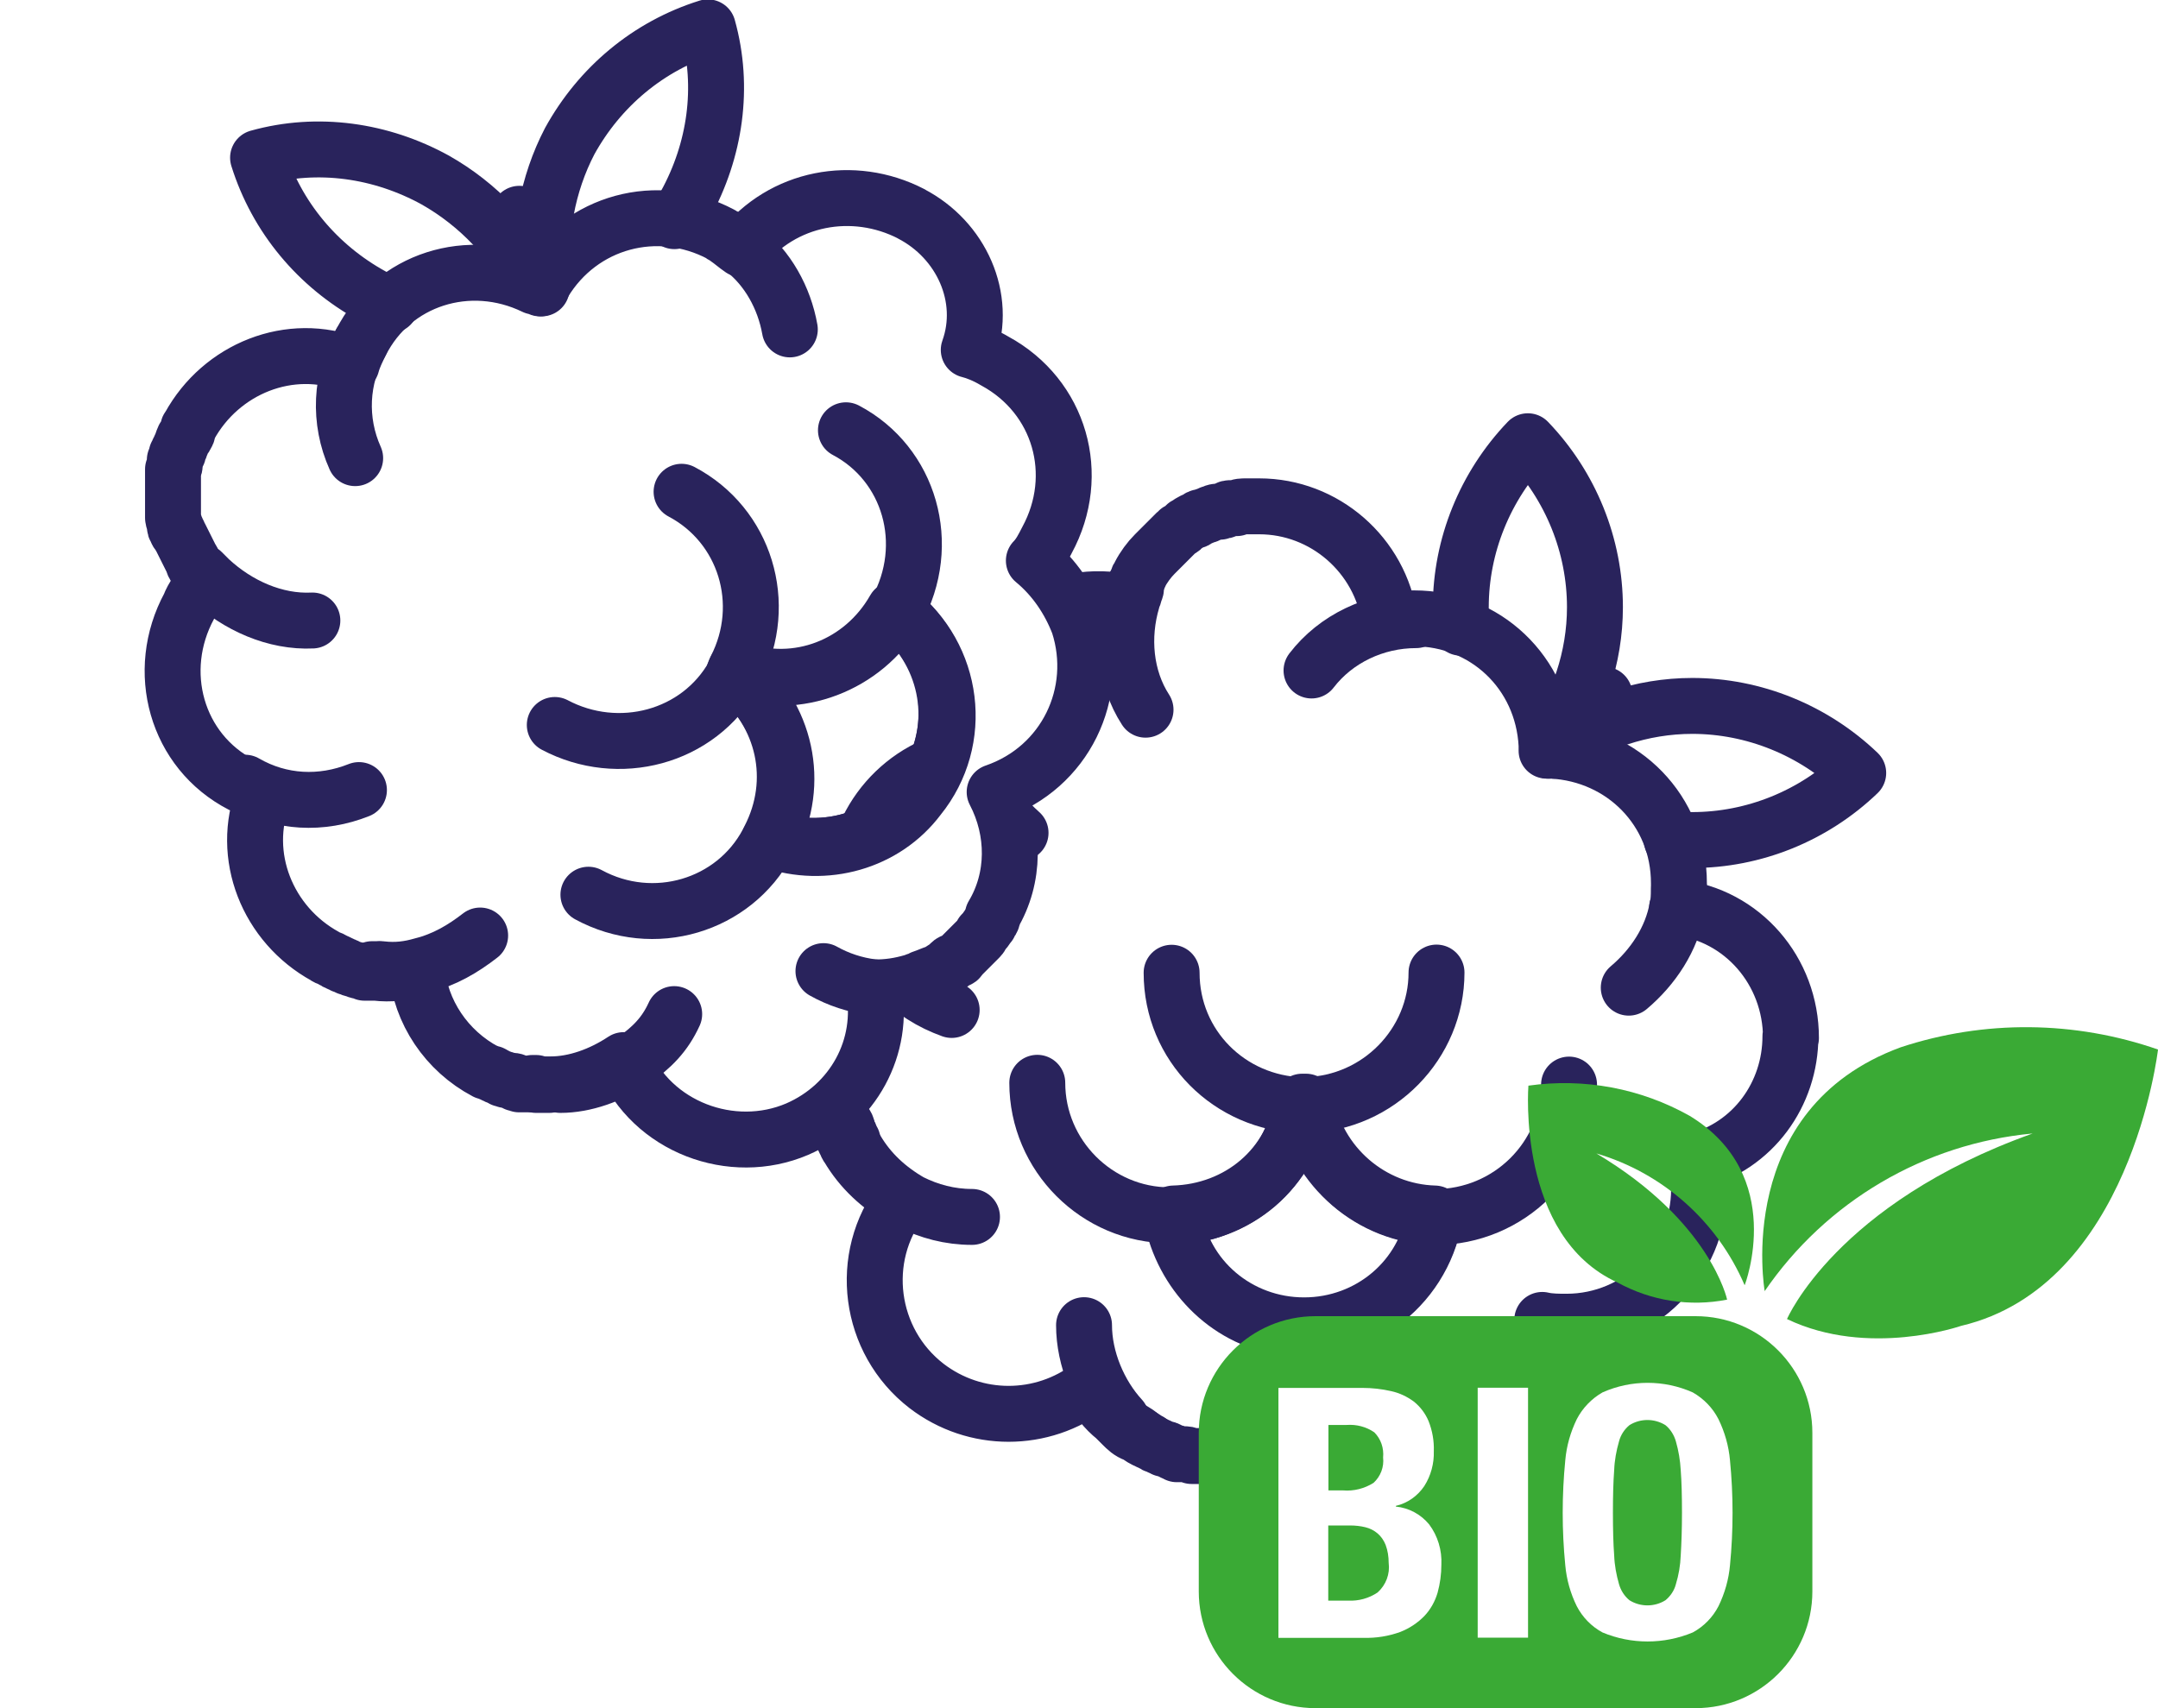
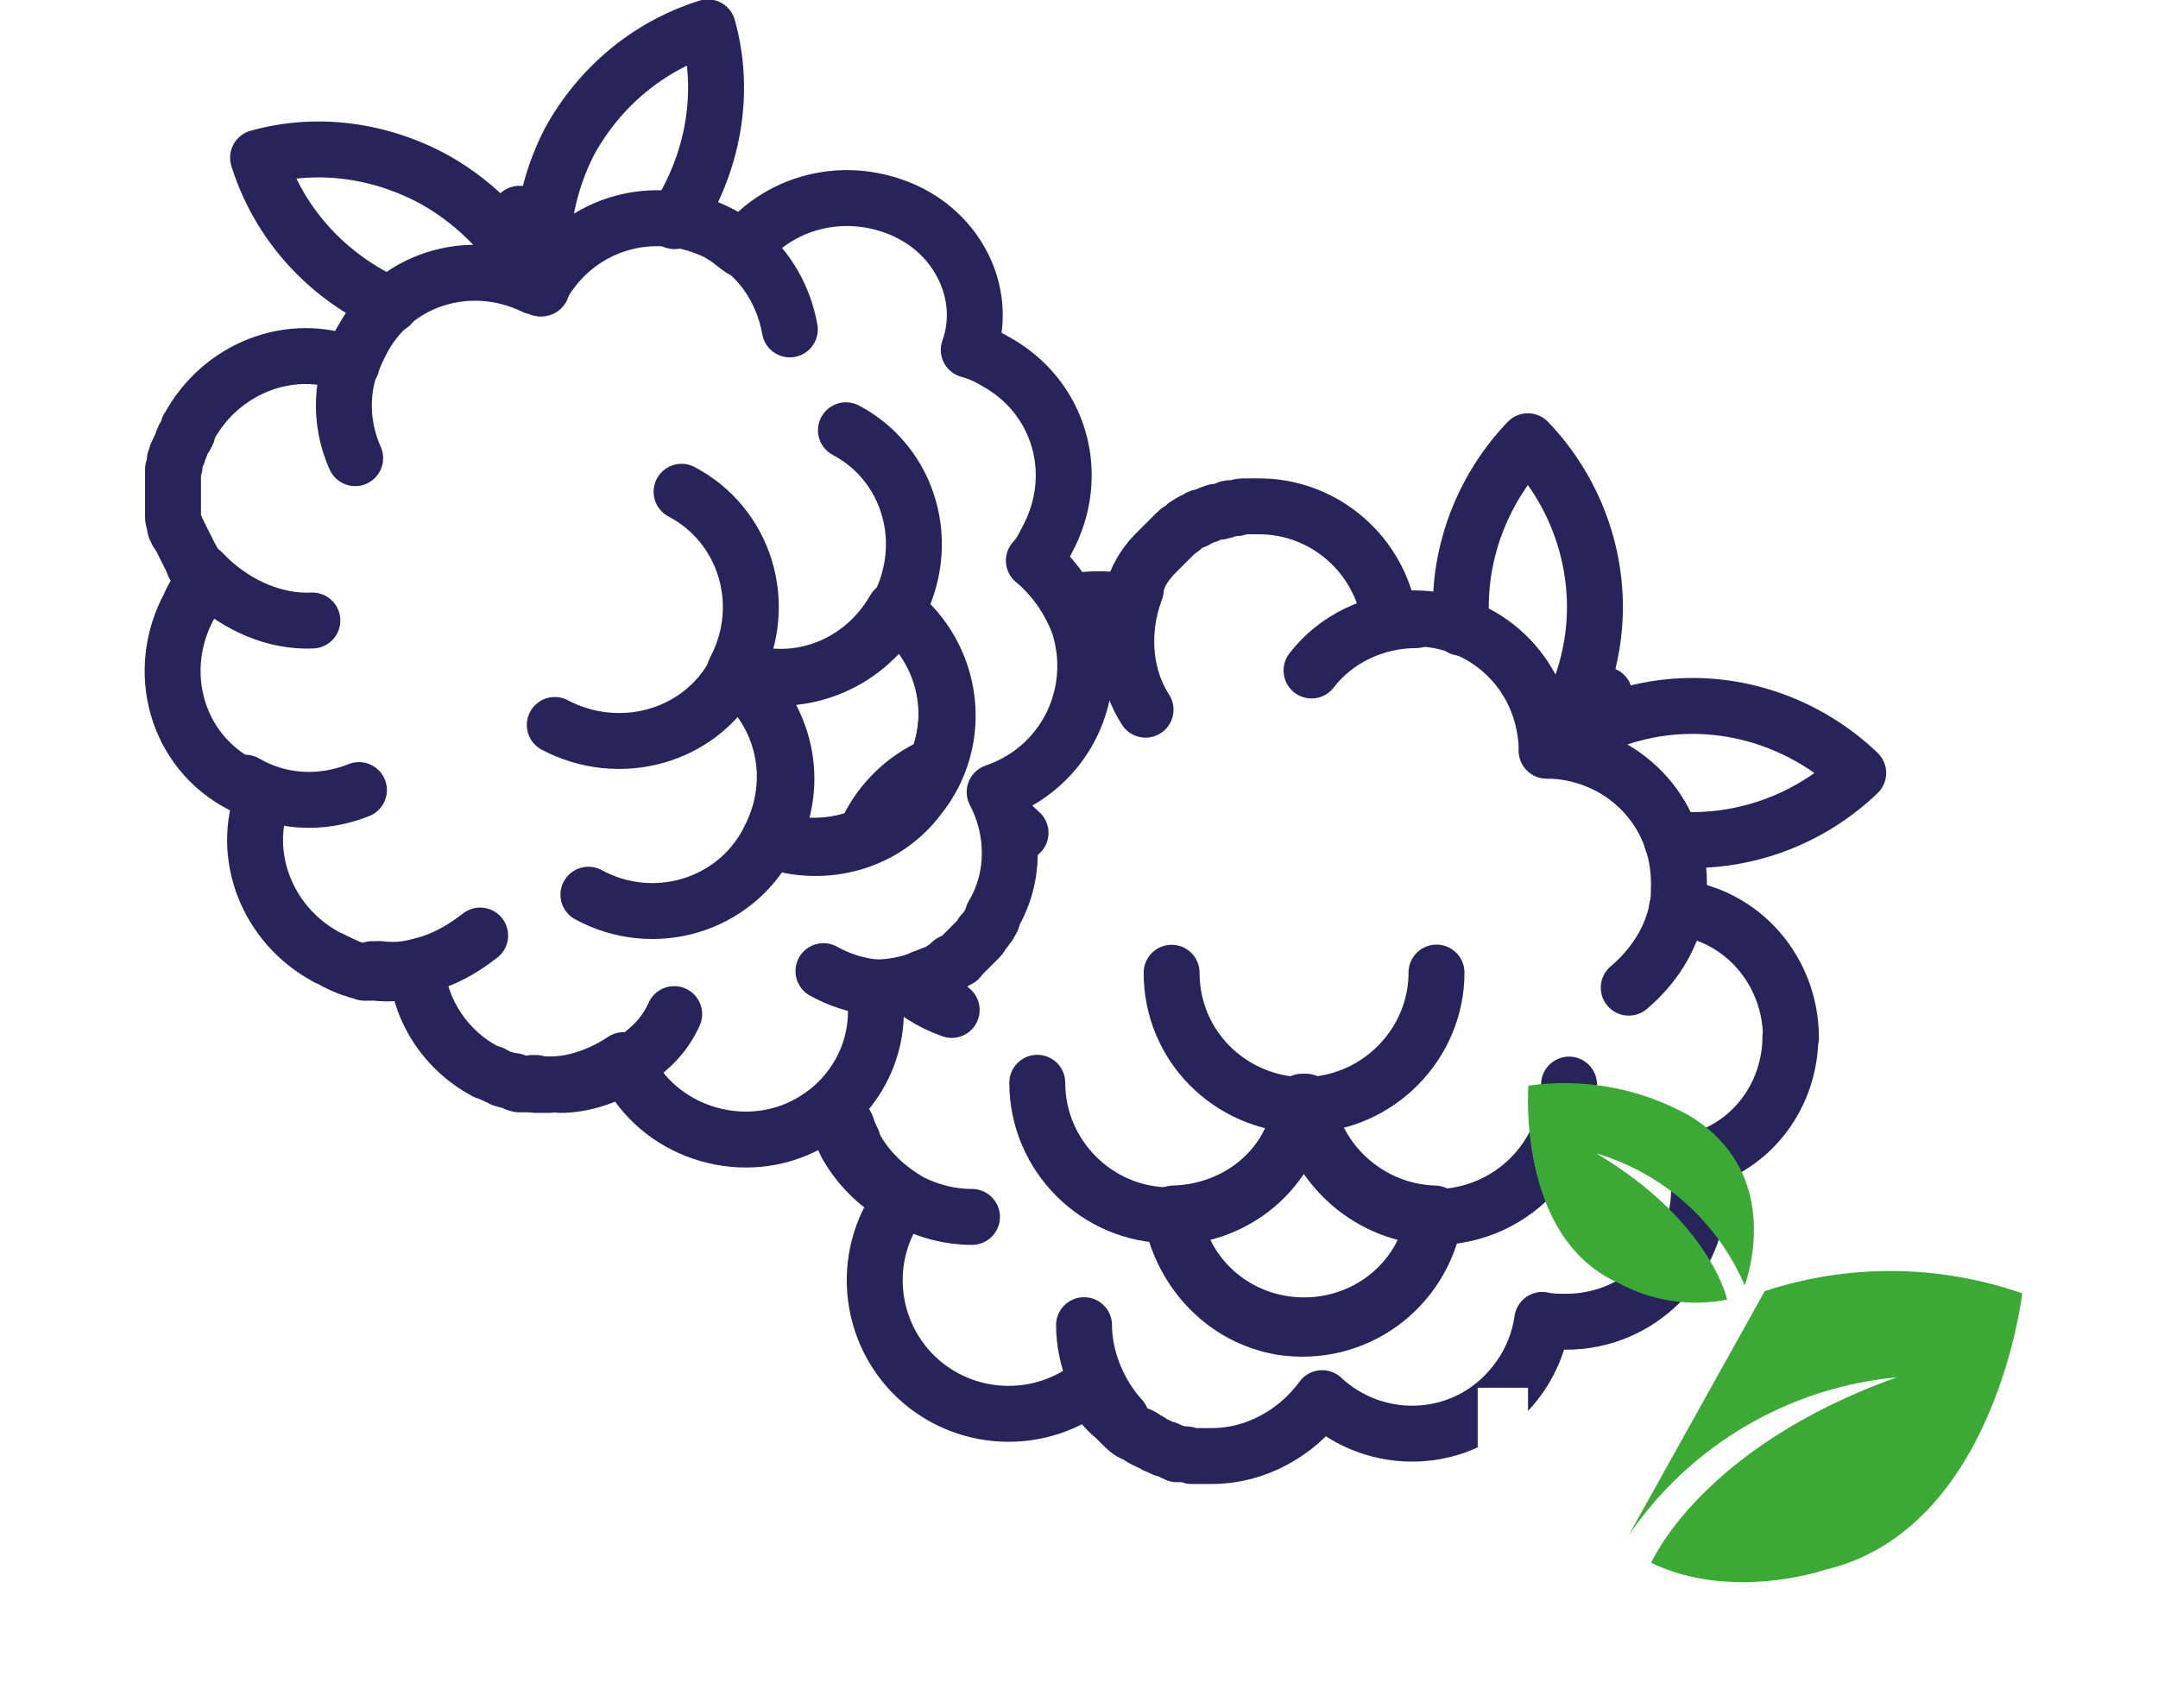
<svg xmlns="http://www.w3.org/2000/svg" viewBox="0 0 120 95">
  <defs>
    <style>
      .cls-1, .cls-2, .cls-3 {
        fill: #fff;
      }

      .cls-1, .cls-3, .cls-4 {
        stroke: #29235c;
      }

      .cls-1, .cls-4 {
        stroke-linecap: round;
        stroke-linejoin: round;
        stroke-width: 3.11px;
      }

      .cls-5 {
        fill: #3aaa35;
      }

      .cls-3 {
        stroke-miterlimit: 10;
        stroke-width: 1.04px;
      }

      .cls-4 {
        fill: none;
      }
    </style>
  </defs>
  <g id="Background_White" data-name="Background White">
    <rect class="cls-2" y="0" width="120" height="95" />
  </g>
  <g id="Fruit">
    <g>
      <path id="Path_6224" data-name="Path 6224" class="cls-4" d="m72.62,61.46h-.21c-.62,3.53-3.63,6.12-7.16,6.22.73,4.05,4.46,6.74,8.51,6.12,3.11-.52,5.5-3.01,6.12-6.12-3.63-.1-6.64-2.7-7.26-6.22Z" />
      <path id="Path_6225" data-name="Path 6225" class="cls-3" d="m99.59,57.73c0-3.73-2.7-6.85-6.33-7.26h0c.1-.31.1-.62.1-1.04h0v-.31c0-4.05-3.11-7.16-7.05-7.37h-.31v-.31c-.21-4.05-3.42-7.05-7.37-7.05-.41,0-.93,0-1.35.1h0c-.52-3.63-3.63-6.33-7.26-6.33h-.73c-.21,0-.41,0-.52.1h-.31c-.1,0-.21,0-.31.1s-.21,0-.31.1h-.21c-.1,0-.21.1-.31.1l-.21.1c-.1,0-.21.1-.31.1s-.1,0-.21.1-.1.1-.21.1-.1.1-.21.1c-.1.1-.21.1-.31.21l-.1.1c-.1.1-.21.1-.31.21l-.1.1-.1.1-.1.1-.31.31-.21.21h0l-.21.21h0l-.21.21c-.31.31-.62.73-.83,1.14,0,.1-.1.1-.1.21s-.1.21-.1.21c0,.1-.1.1-.1.21v.1c0,.1-.1.1-.1.21s-.1.21-.1.31-.1.21-.1.31c-4.05-.93-7.88,1.56-8.82,5.6-.1.52-.21,1.14-.21,1.56s0,.93.1,1.35h0c-3.63.52-6.33,3.63-6.33,7.26v1.35h0c0,.1,0,.21.1.31h0c0,.1.1.21.1.31s.1.21.1.31h0c0,.1.1.21.1.31s.1.21.1.31c.31.73.83,1.35,1.35,1.97h0c-1.97,1.35-3.22,3.73-3.22,6.12v1.14h0c0,.1,0,.31.1.41,0,.1,0,.21.1.21q0,.1.1.21v.1q0,.1.1.21c0,.1.1.21.1.21h0c0,.1.1.21.1.21.1.1.1.31.21.41h0c0,.1.1.21.1.21,0,.1.1.21.1.21.73,1.24,1.76,2.18,3.01,2.9h0c-2.49,3.22-1.87,7.88,1.35,10.37,2.7,2.07,6.43,2.07,9.13,0h0c.31.73.83,1.35,1.35,1.76l.41.41c.21.21.41.41.73.52h0c.21.1.31.21.52.31.1,0,.21.1.21.1.1,0,.21.1.21.1.1,0,.1.1.21.1h0c.1,0,.21.1.21.1q.1,0,.21.1h.1s.1,0,.21.1c.1,0,.21.1.21.1.1,0,.21,0,.21.1h.41c.1,0,.21,0,.41.1h1.14c2.39,0,4.67-1.24,6.12-3.22,3.01,2.8,7.68,2.59,10.37-.41,1.04-1.14,1.66-2.49,1.87-3.94.41.1.93.1,1.35.1,4.05,0,7.37-3.32,7.37-7.37,0-.52-.1-1.14-.21-1.56,3.22-.83,5.29-3.73,5.29-6.95m-27.08,15.98c-3.63,0-6.74-2.59-7.26-6.22,3.63-.1,6.64-2.59,7.16-6.22h.21c.62,3.53,3.63,6.12,7.16,6.22-.52,3.63-3.63,6.33-7.26,6.22" />
      <path id="Path_6226" data-name="Path 6226" class="cls-4" d="m99.59,57.73c0-3.73-2.7-6.85-6.33-7.26h0c.1-.31.1-.62.1-1.04h0v-.31c0-4.05-3.11-7.16-7.05-7.37h-.31v-.31c-.21-4.05-3.42-7.05-7.37-7.05-.41,0-.93,0-1.35.1h0c-.52-3.63-3.63-6.33-7.26-6.33h-.73c-.21,0-.41,0-.52.1h-.31c-.1,0-.21,0-.31.1s-.21,0-.31.1h-.21c-.1,0-.21.1-.31.1l-.21.1c-.1,0-.21.1-.31.1s-.1,0-.21.1-.1.1-.21.1-.1.1-.21.1c-.1.1-.21.1-.31.21l-.1.1c-.1.1-.21.1-.31.21l-.1.1-.1.1-.1.1-.31.31-.21.21h0l-.21.21h0l-.21.21c-.31.31-.62.73-.83,1.14,0,.1-.1.1-.1.21s-.1.21-.1.21c0,.1-.1.1-.1.21v.1c0,.1-.1.1-.1.21s-.1.21-.1.31-.1.21-.1.31c-4.05-.93-7.88,1.56-8.82,5.6-.1.52-.21,1.14-.21,1.56s0,.93.1,1.35h0c-3.63.52-6.33,3.63-6.33,7.26v1.35h0c0,.1,0,.21.1.31h0c0,.1.1.21.1.31s.1.21.1.31h0c0,.1.1.21.1.31s.1.21.1.31c.31.73.83,1.35,1.35,1.97h0c-1.97,1.35-3.22,3.73-3.22,6.12v1.14h0c0,.1,0,.31.1.41,0,.1,0,.21.1.21q0,.1.1.21v.1q0,.1.1.21c0,.1.1.21.1.21h0c0,.1.1.21.1.21.1.1.1.31.21.41h0c0,.1.1.21.1.21,0,.1.1.21.1.21.73,1.24,1.76,2.18,3.01,2.9h0c-2.49,3.22-1.87,7.88,1.35,10.37,2.7,2.07,6.43,2.07,9.13,0h0c.31.73.83,1.35,1.35,1.76l.41.41c.21.21.41.41.73.52h0c.21.1.31.21.52.31.1,0,.21.1.21.1.1,0,.21.1.21.1.1,0,.1.1.21.1h0c.1,0,.21.1.21.1q.1,0,.21.1h.1s.1,0,.21.1c.1,0,.21.1.21.1.1,0,.21,0,.21.1h.41c.1,0,.21,0,.41.1h1.14c2.39,0,4.67-1.24,6.12-3.22,3.01,2.8,7.68,2.59,10.37-.41,1.04-1.14,1.66-2.49,1.87-3.94.41.1.93.1,1.35.1,4.05,0,7.37-3.32,7.37-7.37,0-.52-.1-1.14-.21-1.56,3.22-.83,5.29-3.73,5.29-6.95Zm-27.08,15.98c-3.63,0-6.74-2.59-7.26-6.22,3.63-.1,6.64-2.59,7.16-6.22h.21c.62,3.53,3.63,6.12,7.16,6.22-.52,3.63-3.63,6.22-7.26,6.22h0Z" />
      <path id="Path_6227" data-name="Path 6227" class="cls-4" d="m81.23,34.91c0-.41-.1-.73,0-1.14,0-3.42,1.35-6.74,3.73-9.23,2.39,2.49,3.73,5.81,3.73,9.23,0,2.8-.93,5.5-2.49,7.68" />
      <path id="Path_6228" data-name="Path 6228" class="cls-4" d="m86.42,41.75c2.18-1.56,4.88-2.49,7.68-2.49,3.42,0,6.74,1.35,9.23,3.73-2.49,2.39-5.81,3.73-9.23,3.73h-1.14" />
      <path id="Path_6229" data-name="Path 6229" class="cls-4" d="m65.15,54.1c0,4.05,3.22,7.26,7.26,7.37" />
      <path id="Path_6230" data-name="Path 6230" class="cls-4" d="m72.62,61.46c4.05-.1,7.26-3.42,7.26-7.37" />
      <path id="Path_6231" data-name="Path 6231" class="cls-4" d="m79.78,67.69h0c4.15,0,7.47-3.32,7.47-7.37" />
      <path id="Path_6232" data-name="Path 6232" class="cls-4" d="m79.78,67.69c-.73,4.05-4.46,6.74-8.51,6.12-3.11-.52-5.5-3.01-6.12-6.12,3.63-.1,6.64-2.59,7.16-6.22h.21c.73,3.53,3.73,6.12,7.26,6.22Z" />
      <path id="Path_6233" data-name="Path 6233" class="cls-4" d="m57.68,60.22c0,4.05,3.32,7.37,7.37,7.37h.1" />
      <path id="Path_6234" data-name="Path 6234" class="cls-4" d="m63.7,39.47c-1.14-1.76-1.35-4.05-.73-6.12,0-.1.1-.21.1-.31s.1-.21.1-.31" />
      <path id="Path_6235" data-name="Path 6235" class="cls-4" d="m54.05,40.61c0,2.18,1.04,4.25,2.7,5.71" />
      <path id="Path_6236" data-name="Path 6236" class="cls-4" d="m72.93,37.29c1.35-1.76,3.53-2.8,5.81-2.8" />
      <path id="Path_6237" data-name="Path 6237" class="cls-4" d="m89.22,38.64l-3.11,3.11" />
      <path id="Path_6238" data-name="Path 6238" class="cls-4" d="m90.57,54.93c1.35-1.14,2.39-2.7,2.7-4.46.1-.31.1-.62.1-1.04" />
      <path id="Path_6239" data-name="Path 6239" class="cls-4" d="m47.62,63.95c.73,1.24,1.76,2.18,3.01,2.9,1.04.52,2.18.83,3.42.83" />
      <path id="Path_6240" data-name="Path 6240" class="cls-4" d="m47.41,63.43c-.1-.1-.1-.31-.21-.41,0-.1-.1-.21-.1-.21" />
      <path id="Path_6241" data-name="Path 6241" class="cls-4" d="m47.1,62.71c0-.1-.1-.21-.1-.21" />
      <path id="Path_6242" data-name="Path 6242" class="cls-4" d="m60.28,73.7c0,1.87.83,3.84,2.07,5.19" />
-       <path id="Path_6243" data-name="Path 6243" class="cls-4" d="m63.39,79.82c-.21-.21-.52-.31-.73-.52" />
      <path id="Path_6244" data-name="Path 6244" class="cls-4" d="m63.91,80.14c-.21-.1-.31-.21-.52-.31" />
      <path id="Path_6245" data-name="Path 6245" class="cls-4" d="m48.45,51.82c0-.1-.1-.21-.1-.31" />
      <path id="Path_6246" data-name="Path 6246" class="cls-4" d="m48.56,52.23c.31.73.83,1.35,1.35,1.97.83.93,1.87,1.56,3.01,1.97" />
    </g>
    <g>
      <path id="Path_6247" data-name="Path 6247" class="cls-4" d="m40.91,37.2l-.1.21c2.8,2.18,3.63,6.12,1.97,9.23,3.94,1.35,8.09-.73,9.44-4.56,1.04-3.01.1-6.33-2.39-8.2-1.76,3.11-5.5,4.56-8.92,3.32Z" />
      <path id="Path_6249" data-name="Path 6249" class="cls-1" d="m50.67,11.89c-3.22-1.66-7.16-.93-9.44,1.97h0c-.31-.21-.52-.41-.83-.62h0c-.1-.1-.21-.1-.31-.21-3.53-1.87-7.78-.73-9.85,2.7-.1.1-.1.21-.21.31-.1-.1-.21-.1-.31-.1-3.63-1.76-7.88-.41-9.65,3.11-.21.41-.41.83-.52,1.24h0c-3.42-1.35-7.26.21-9.02,3.42-.1.1-.1.21-.1.31s-.1.21-.1.21c0,0,0,.1-.1.1-.1.21-.1.31-.21.52,0,.1-.1.21-.1.21h0c0,.1,0,.21-.1.21,0,.1,0,.21-.1.31v.21c0,.1,0,.21-.1.31v2.7c0,.1.1.31.1.41s0,.21.1.21h0c0,.1,0,.21.1.21h0c0,.1.1.21.1.21.21.41.41.83.62,1.24,0,0,.1.1.1.21s.1.21.1.21c0,.1.1.1.1.21h0c0,.1.1.1.1.21l.21.21.21.21c-.41.41-.73.83-.93,1.35-1.97,3.63-.73,8.09,2.9,9.96.41.21.83.41,1.24.52h0c-1.35,3.42.21,7.26,3.42,9.02.1.1.31.1.41.21.1,0,.1.1.21.1s.1.1.21.1h0c.1,0,.1.1.21.1s.21.1.21.1h0c.1,0,.21.1.31.1h0c.1,0,.21.1.31.1s.21,0,.31.1h.62c.83.1,1.56,0,2.28-.21h0c.21,2.39,1.66,4.56,3.84,5.71.1,0,.21.1.31.1s.1.1.21.1c.1.1.31.1.41.21h.1c.1.1.31.1.41.1s.21,0,.21.1.1,0,.21.1h1.76c1.35,0,2.8-.52,4.05-1.35h0c1.56,3.73,6.02,5.39,9.65,3.84,3.11-1.35,4.88-4.56,4.25-7.88h0c.83,0,1.45-.1,2.18-.31.21-.1.41-.1.52-.21.31-.1.52-.21.83-.31h0c.21-.1.31-.21.52-.31.1,0,.21-.1.21-.21q.1-.1.21-.1l.21-.1h0c.1,0,.1-.1.21-.21l.1-.1.1-.1.1-.1.21-.21.21-.21.1-.1.1-.1c.1-.1.21-.21.21-.31l.1-.1c.1-.1.21-.31.31-.41,0-.1.1-.1.1-.21.1-.1.1-.21.1-.31,1.24-2.07,1.24-4.67.1-6.85,3.94-1.35,5.91-5.5,4.67-9.34-.52-1.35-1.35-2.59-2.49-3.53.31-.31.52-.73.73-1.14,1.97-3.63.73-7.99-2.9-9.96-.52-.31-1.04-.52-1.45-.62,1.04-2.9-.41-6.12-3.21-7.57Zm1.04,31.33c-1.66,3.22-5.5,4.56-8.92,3.42,1.66-3.22.83-6.95-1.97-9.23l.1-.21c3.42,1.24,7.05-.21,8.82-3.32,2.9,2.28,3.73,6.22,1.97,9.34Z" />
      <path id="Path_6250" data-name="Path 6250" class="cls-4" d="m21.72,16.97c-.31-.1-.62-.31-1.04-.52-3.01-1.66-5.29-4.36-6.33-7.68,3.32-.93,6.85-.41,9.85,1.24,2.39,1.35,4.36,3.42,5.6,5.91" />
      <path id="Path_6251" data-name="Path 6251" class="cls-4" d="m30.23,15.73c-.31-2.7.21-5.5,1.45-7.88,1.66-3.01,4.36-5.29,7.68-6.33.93,3.32.41,6.85-1.24,9.85-.21.31-.41.62-.62.93" />
      <path id="Path_6252" data-name="Path 6252" class="cls-4" d="m30.85,40.32c3.53,1.87,7.99.73,9.96-2.8" />
      <path id="Path_6253" data-name="Path 6253" class="cls-4" d="m40.91,37.2c1.87-3.63.52-7.99-3.01-9.85" />
      <path id="Path_6254" data-name="Path 6254" class="cls-4" d="m49.84,33.99h0c2.07-3.73.73-8.2-2.8-10.06" />
      <path id="Path_6255" data-name="Path 6255" class="cls-4" d="m49.84,33.99c3.22,2.49,3.84,7.16,1.24,10.37-1.87,2.49-5.19,3.42-8.2,2.39,1.66-3.22.83-6.95-1.97-9.23l.1-.21c3.32,1.14,7.05-.31,8.82-3.32Z" />
      <path id="Path_6256" data-name="Path 6256" class="cls-4" d="m32.72,49.76c3.63,1.97,8.09.62,9.96-2.9l.1-.1" />
      <path id="Path_6257" data-name="Path 6257" class="cls-4" d="m17.37,34.51c-2.07.1-4.15-.83-5.71-2.28l-.21-.21-.21-.21" />
      <path id="Path_6258" data-name="Path 6258" class="cls-4" d="m13.63,43.53c1.97,1.14,4.25,1.24,6.33.41" />
      <path id="Path_6259" data-name="Path 6259" class="cls-4" d="m19.75,25.48c-.93-2.07-.83-4.46.31-6.43" />
      <path id="Path_6260" data-name="Path 6260" class="cls-4" d="m28.88,11.89l1.24,4.15" />
      <path id="Path_6261" data-name="Path 6261" class="cls-4" d="m43.92,18.32c-.31-1.76-1.24-3.42-2.59-4.46-.31-.21-.52-.41-.83-.62" />
      <path id="Path_6262" data-name="Path 6262" class="cls-4" d="m31.16,60.34c1.35,0,2.8-.52,4.05-1.35,1.04-.73,1.76-1.45,2.28-2.59" />
      <path id="Path_6263" data-name="Path 6263" class="cls-4" d="m30.54,60.34h-.73" />
      <path id="Path_6264" data-name="Path 6264" class="cls-4" d="m29.81,60.23h-.21" />
      <path id="Path_6265" data-name="Path 6265" class="cls-4" d="m45.79,54.01c1.66.93,3.73,1.24,5.6.62" />
      <path id="Path_6268" data-name="Path 6268" class="cls-4" d="m21,53.9h-.31" />
      <path id="Path_6269" data-name="Path 6269" class="cls-4" d="m21.2,53.9c.83.1,1.56,0,2.28-.21,1.24-.31,2.28-.93,3.22-1.66" />
    </g>
  </g>
  <g id="BIO_icoon" data-name="BIO icoon">
    <g>
-       <path id="Path_6574" data-name="Path 6574" class="cls-5" d="m94.29,95h-21.14c-3.58,0-6.49-2.91-6.49-6.49v-8.82c0-3.58,2.91-6.49,6.49-6.49h21.14c3.58,0,6.49,2.91,6.49,6.49v8.82c0,3.58-2.91,6.49-6.49,6.49" />
-       <path id="Path_6575" data-name="Path 6575" class="cls-2" d="m75.77,77.19c.53,0,1.07.06,1.59.18.46.1.88.3,1.26.58.36.29.64.66.82,1.09.21.53.31,1.1.29,1.67.02.68-.16,1.36-.53,1.94-.37.55-.93.95-1.58,1.1v.04c.72.07,1.39.43,1.85.99.48.64.72,1.44.68,2.24,0,.53-.07,1.05-.21,1.56-.14.48-.39.93-.73,1.29-.38.39-.83.69-1.34.89-.66.24-1.35.35-2.05.33h-4.73v-13.9h4.69Zm-1.09,5.7c.6.05,1.19-.1,1.7-.42.39-.36.59-.88.53-1.41.05-.52-.12-1.03-.49-1.4-.45-.31-.99-.45-1.54-.41h-1.01v3.64h.8Zm.29,6.13c.58.03,1.15-.13,1.63-.45.47-.42.7-1.03.62-1.65,0-.34-.05-.68-.17-1-.1-.25-.25-.47-.45-.64-.19-.16-.42-.28-.67-.34-.28-.07-.57-.1-.86-.1h-1.21v4.18h1.09Z" />
      <rect id="Rectangle_1412" data-name="Rectangle 1412" class="cls-2" x="82.17" y="77.18" width="2.8" height="13.9" />
      <path id="Path_6576" data-name="Path 6576" class="cls-2" d="m87.04,81.22c.07-.8.29-1.57.64-2.29.32-.62.82-1.14,1.43-1.49,1.6-.71,3.42-.71,5.02,0,.61.35,1.11.86,1.43,1.49.35.72.57,1.49.64,2.29.19,1.94.19,3.89,0,5.83-.07.79-.29,1.56-.64,2.28-.32.62-.82,1.13-1.43,1.46-1.61.67-3.42.67-5.02,0-.61-.33-1.11-.84-1.43-1.46-.35-.71-.57-1.49-.64-2.28-.19-1.94-.19-3.89,0-5.83m2.72,5.29c.02.54.12,1.08.27,1.6.1.35.3.66.58.89.61.38,1.39.38,2,0,.28-.23.49-.54.58-.89.16-.52.25-1.06.27-1.6.04-.65.07-1.45.07-2.38,0-.93-.02-1.73-.07-2.37-.03-.54-.12-1.08-.27-1.6-.1-.35-.3-.67-.58-.9-.62-.38-1.39-.38-2,0-.28.23-.49.55-.58.9-.15.52-.25,1.06-.27,1.6-.05.65-.07,1.44-.07,2.37s.02,1.73.07,2.38" />
-       <path id="Path_6577" data-name="Path 6577" class="cls-5" d="m98.13,71.81s-1.79-10.12,7.55-13.56c4.66-1.54,9.69-1.49,14.32.12,0,0-1.5,13.14-10.95,15.37,0,0-5.16,1.79-9.68-.38,0,0,2.74-6.42,13.66-10.32-6.03.56-11.49,3.78-14.91,8.78" />
+       <path id="Path_6577" data-name="Path 6577" class="cls-5" d="m98.13,71.81c4.66-1.54,9.69-1.49,14.32.12,0,0-1.5,13.14-10.95,15.37,0,0-5.16,1.79-9.68-.38,0,0,2.74-6.42,13.66-10.32-6.03.56-11.49,3.78-14.91,8.78" />
      <path id="Path_6578" data-name="Path 6578" class="cls-5" d="m97.02,71.47s2.36-6.11-3.06-9.41c-2.72-1.53-5.87-2.12-8.97-1.68,0,0-.67,8.4,4.96,10.95,1.86,1.02,4.01,1.36,6.09.95,0,0-.92-4.35-7.27-8.13,3.7,1.09,6.72,3.78,8.24,7.32" />
    </g>
  </g>
</svg>